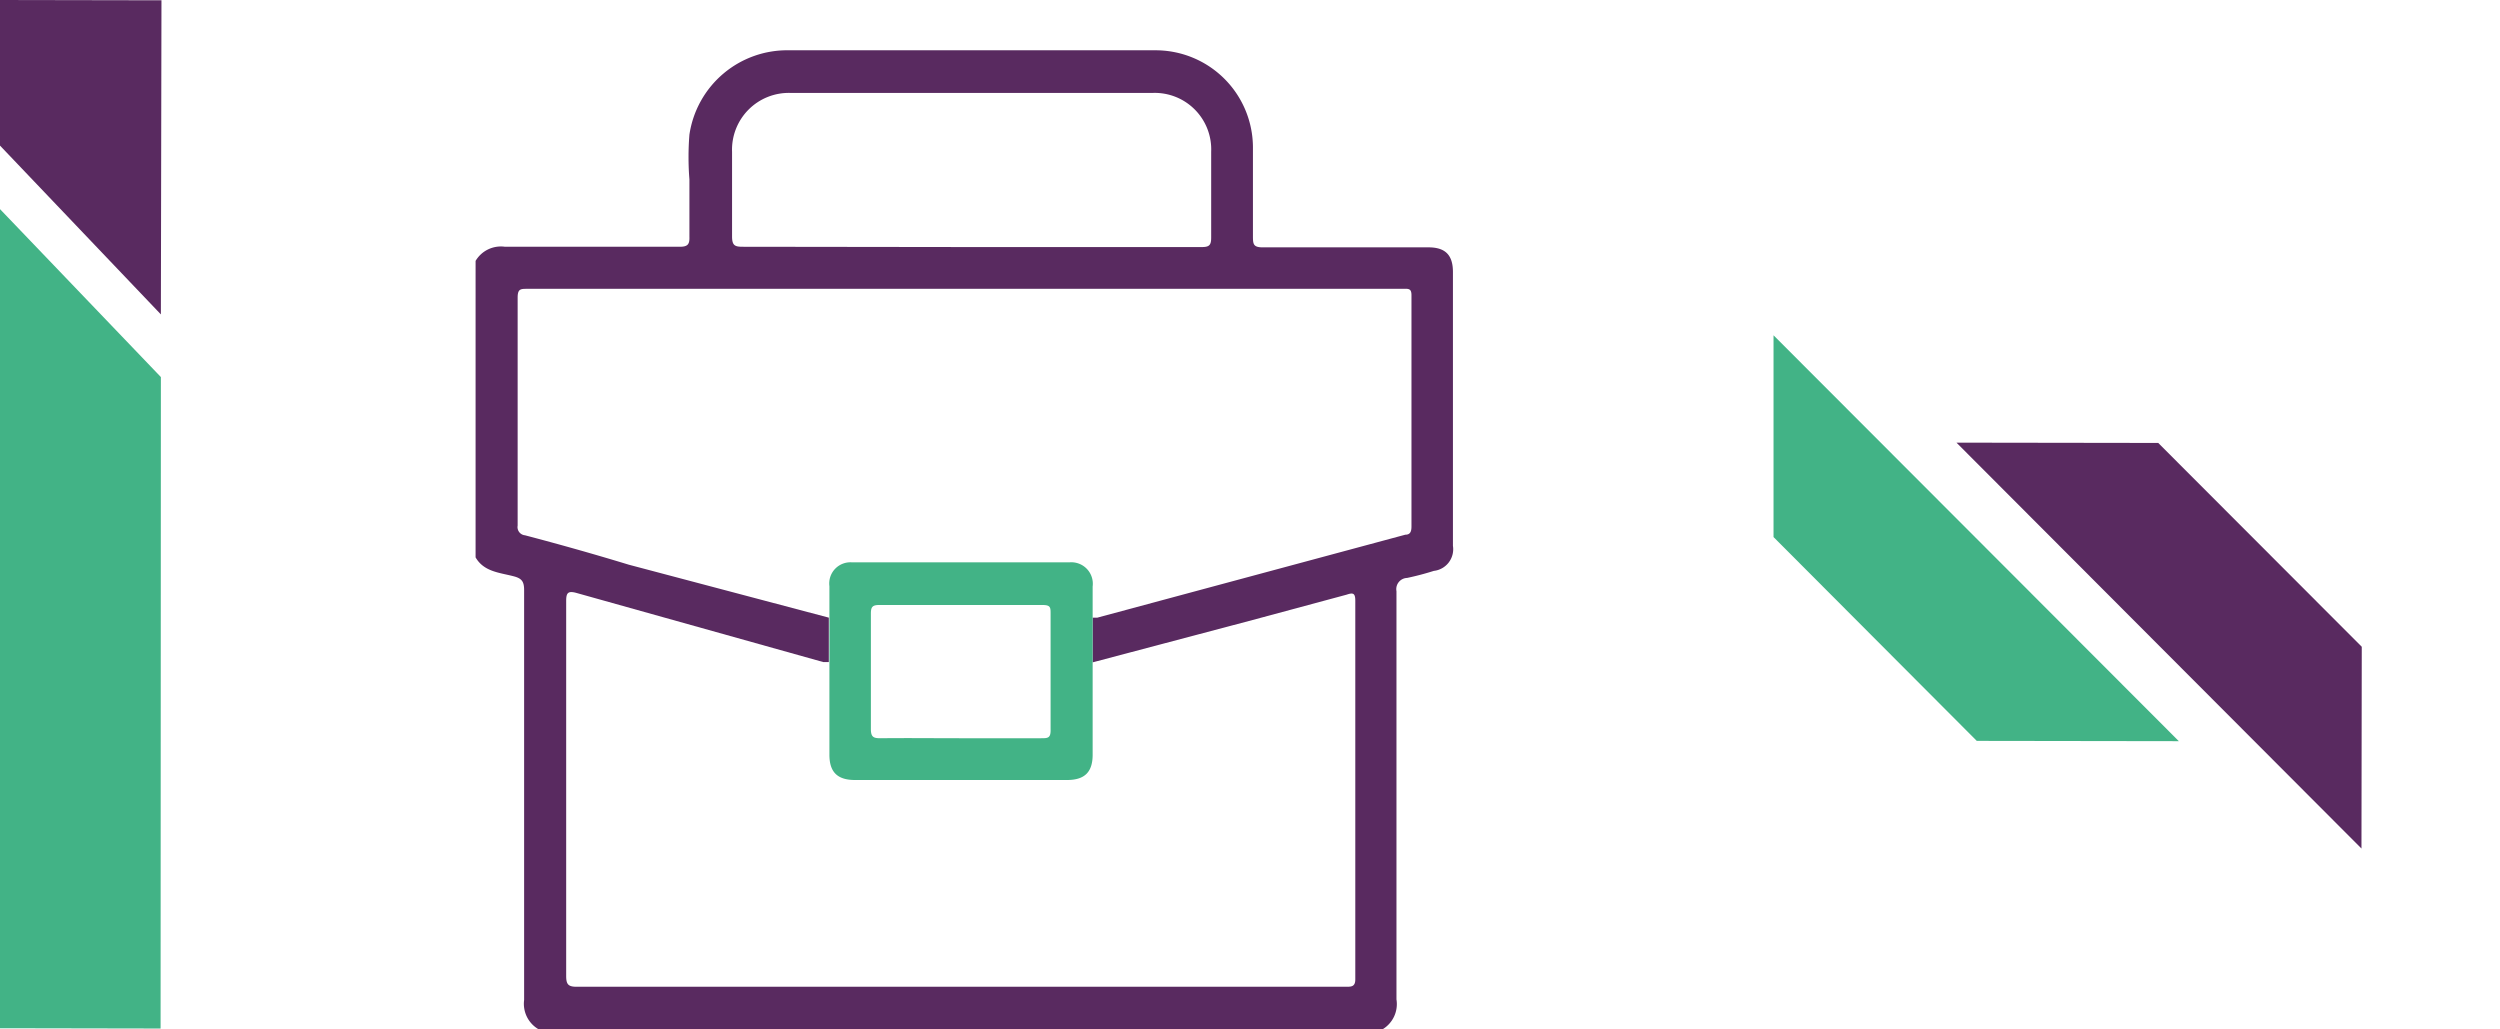
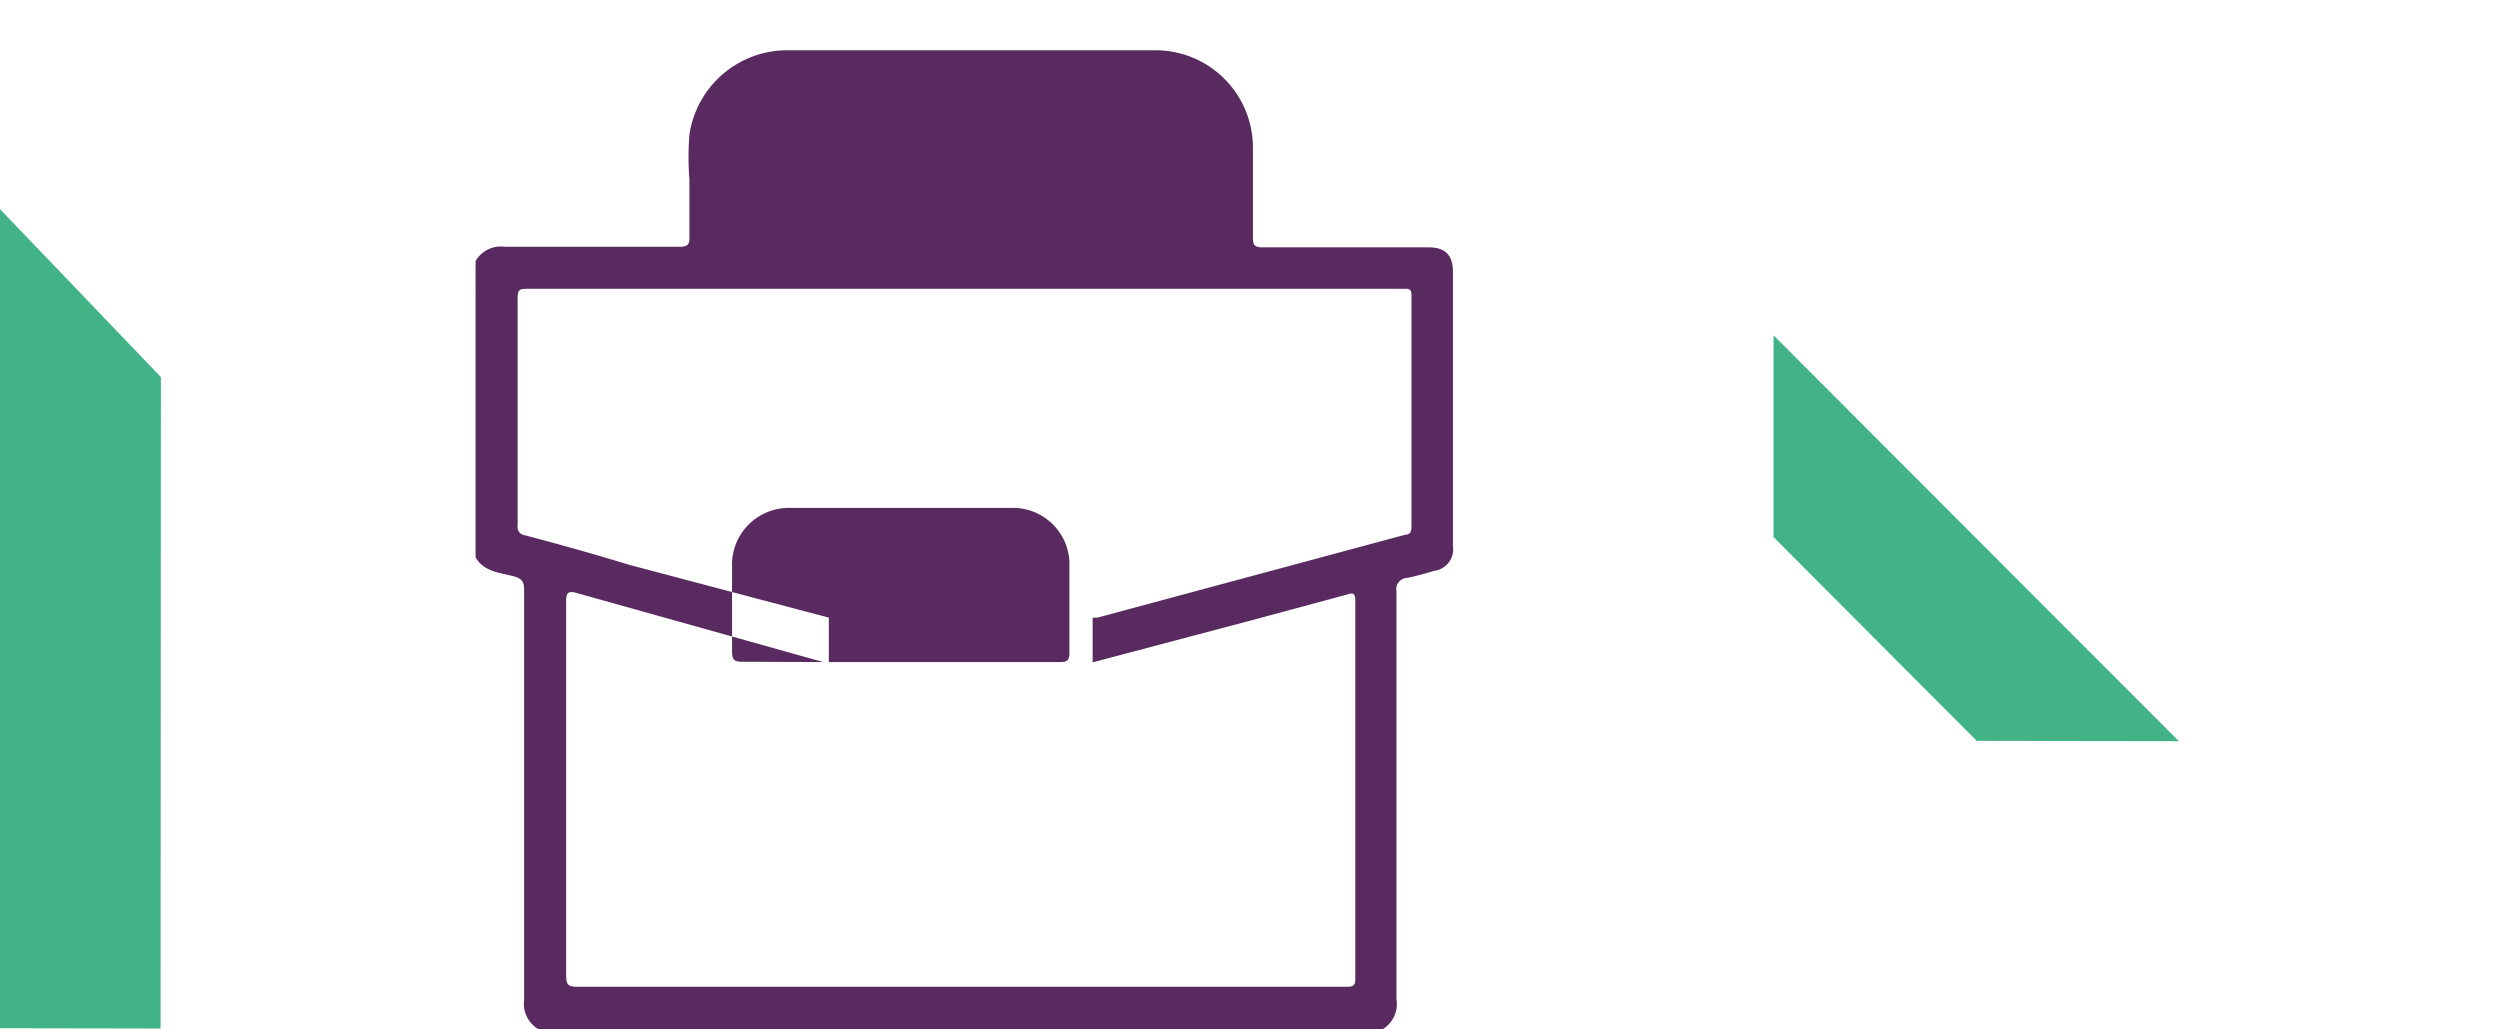
<svg xmlns="http://www.w3.org/2000/svg" id="Layer_1" data-name="Layer 1" viewBox="0 0 85 35">
  <defs>
    <style>.cls-1{fill:#592a60;}.cls-2{fill:#42b386;}</style>
  </defs>
  <title>icono-fi</title>
-   <path class="cls-1" d="M47,35H18.32a1,1,0,0,1-.5-1c0-4.65,0-9.3,0-13.94,0-.3-.09-.4-.37-.47-.46-.12-1-.15-1.28-.64V8.87a1,1,0,0,1,1-.48c2,0,4,0,5.94,0,.27,0,.34-.08.33-.34,0-.65,0-1.3,0-1.95a9.62,9.62,0,0,1,0-1.52,3.36,3.36,0,0,1,3.4-2.87h6.19c2.08,0,4.16,0,6.23,0A3.31,3.31,0,0,1,42.6,5c0,1,0,2,0,3,0,.31,0,.42.39.41,1.86,0,3.72,0,5.58,0,.58,0,.83.27.83.84q0,4.65,0,9.31a.74.74,0,0,1-.65.85,9.36,9.36,0,0,1-.91.24.38.38,0,0,0-.36.45c0,4.63,0,9.26,0,13.88A1,1,0,0,1,47,35ZM28.18,22.51l-.19,0L19.6,20.16c-.29-.08-.35,0-.35.27q0,6.38,0,12.75c0,.29.07.37.36.37H45.77c.17,0,.31,0,.31-.25q0-6.43,0-12.88c0-.27-.09-.27-.3-.2l-3.19.86-5.44,1.44V21l.16,0,10.47-2.82c.17,0,.21-.11.21-.28q0-3.93,0-7.86c0-.19-.06-.23-.24-.22H17.93c-.23,0-.33,0-.33.3,0,2.58,0,5.17,0,7.75a.28.28,0,0,0,.25.33c1.18.31,2.35.64,3.53,1L28.18,21ZM33,8.4h7.86c.25,0,.32-.06.32-.32,0-1,0-1.95,0-2.92a1.92,1.92,0,0,0-2-2H26.89a1.93,1.93,0,0,0-2,2c0,1,0,1.92,0,2.88,0,.31.1.35.36.35Z" />
-   <path class="cls-2" d="M37.15,22.51c0,1,0,2.1,0,3.15,0,.59-.27.86-.87.86-2.4,0-4.81,0-7.21,0-.6,0-.87-.27-.87-.86,0-1.05,0-2.1,0-3.15V21c0-.36,0-.71,0-1.07a.72.72,0,0,1,.77-.81h7.39a.73.73,0,0,1,.79.82c0,.35,0,.71,0,1.07ZM32.63,25.1c.92,0,1.84,0,2.76,0,.24,0,.34,0,.33-.31,0-1.31,0-2.62,0-3.92,0-.22,0-.3-.28-.3H29.89c-.24,0-.28.08-.28.3,0,1.31,0,2.61,0,3.92,0,.28.1.31.33.31C30.84,25.09,31.74,25.1,32.63,25.1Z" />
-   <polygon class="cls-1" points="66.52 15.05 80.29 28.85 80.3 21.99 73.38 15.06 66.52 15.05" />
+   <path class="cls-1" d="M47,35H18.32a1,1,0,0,1-.5-1c0-4.65,0-9.3,0-13.94,0-.3-.09-.4-.37-.47-.46-.12-1-.15-1.28-.64V8.87a1,1,0,0,1,1-.48c2,0,4,0,5.94,0,.27,0,.34-.08.33-.34,0-.65,0-1.3,0-1.95a9.62,9.62,0,0,1,0-1.52,3.36,3.36,0,0,1,3.4-2.87h6.19c2.08,0,4.16,0,6.23,0A3.31,3.31,0,0,1,42.6,5c0,1,0,2,0,3,0,.31,0,.42.39.41,1.86,0,3.72,0,5.58,0,.58,0,.83.27.83.84q0,4.65,0,9.31a.74.74,0,0,1-.65.85,9.36,9.36,0,0,1-.91.24.38.38,0,0,0-.36.45c0,4.63,0,9.26,0,13.88A1,1,0,0,1,47,35ZM28.18,22.51l-.19,0L19.6,20.16c-.29-.08-.35,0-.35.27q0,6.38,0,12.75c0,.29.07.37.36.37H45.77c.17,0,.31,0,.31-.25q0-6.43,0-12.88c0-.27-.09-.27-.3-.2l-3.19.86-5.44,1.44V21l.16,0,10.47-2.82c.17,0,.21-.11.21-.28q0-3.93,0-7.86c0-.19-.06-.23-.24-.22H17.93c-.23,0-.33,0-.33.3,0,2.58,0,5.17,0,7.75a.28.28,0,0,0,.25.33c1.18.31,2.35.64,3.53,1L28.18,21Zh7.86c.25,0,.32-.06.32-.32,0-1,0-1.95,0-2.92a1.92,1.92,0,0,0-2-2H26.89a1.93,1.93,0,0,0-2,2c0,1,0,1.92,0,2.88,0,.31.1.35.36.35Z" />
  <polygon class="cls-2" points="74.08 25.2 60.3 11.4 60.3 18.26 67.21 25.19 74.08 25.2" />
  <polygon class="cls-2" points="5.46 34.97 -0.01 34.96 0 7.11 5.47 12.82 5.46 34.97" />
-   <polygon class="cls-1" points="5.47 10.69 0 4.95 0 0 5.49 0.01 5.47 10.69" />
</svg>